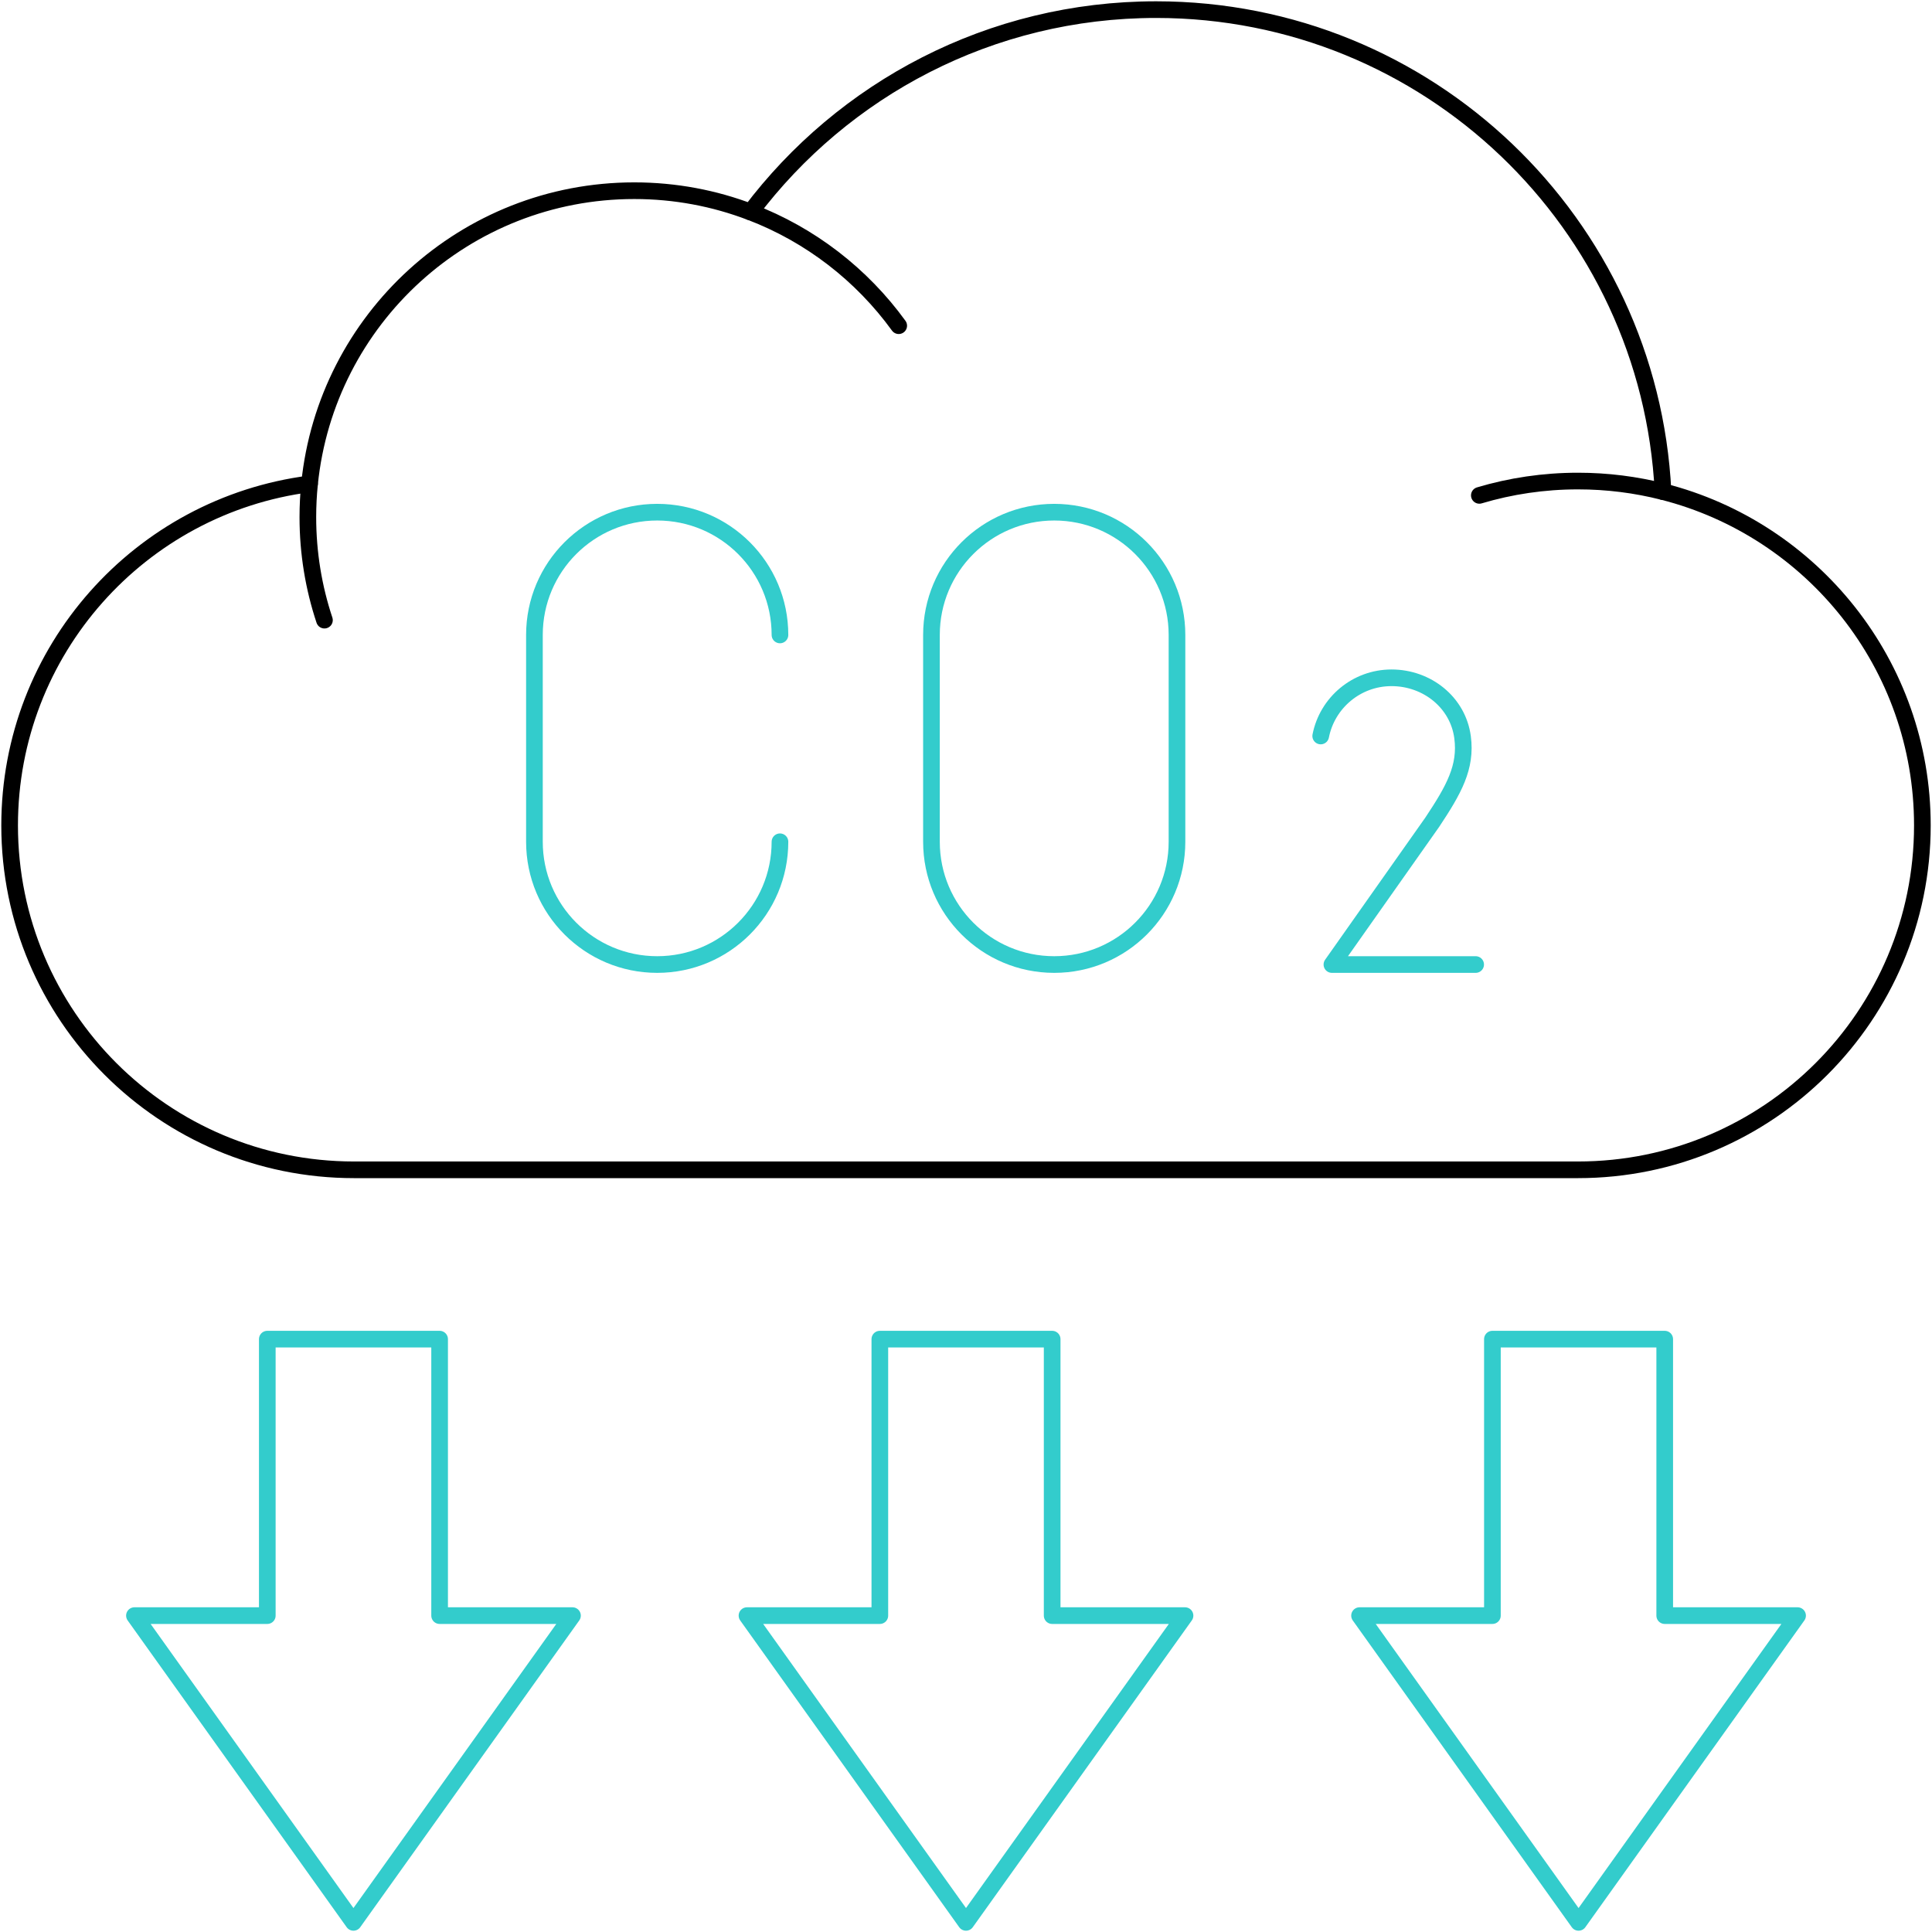
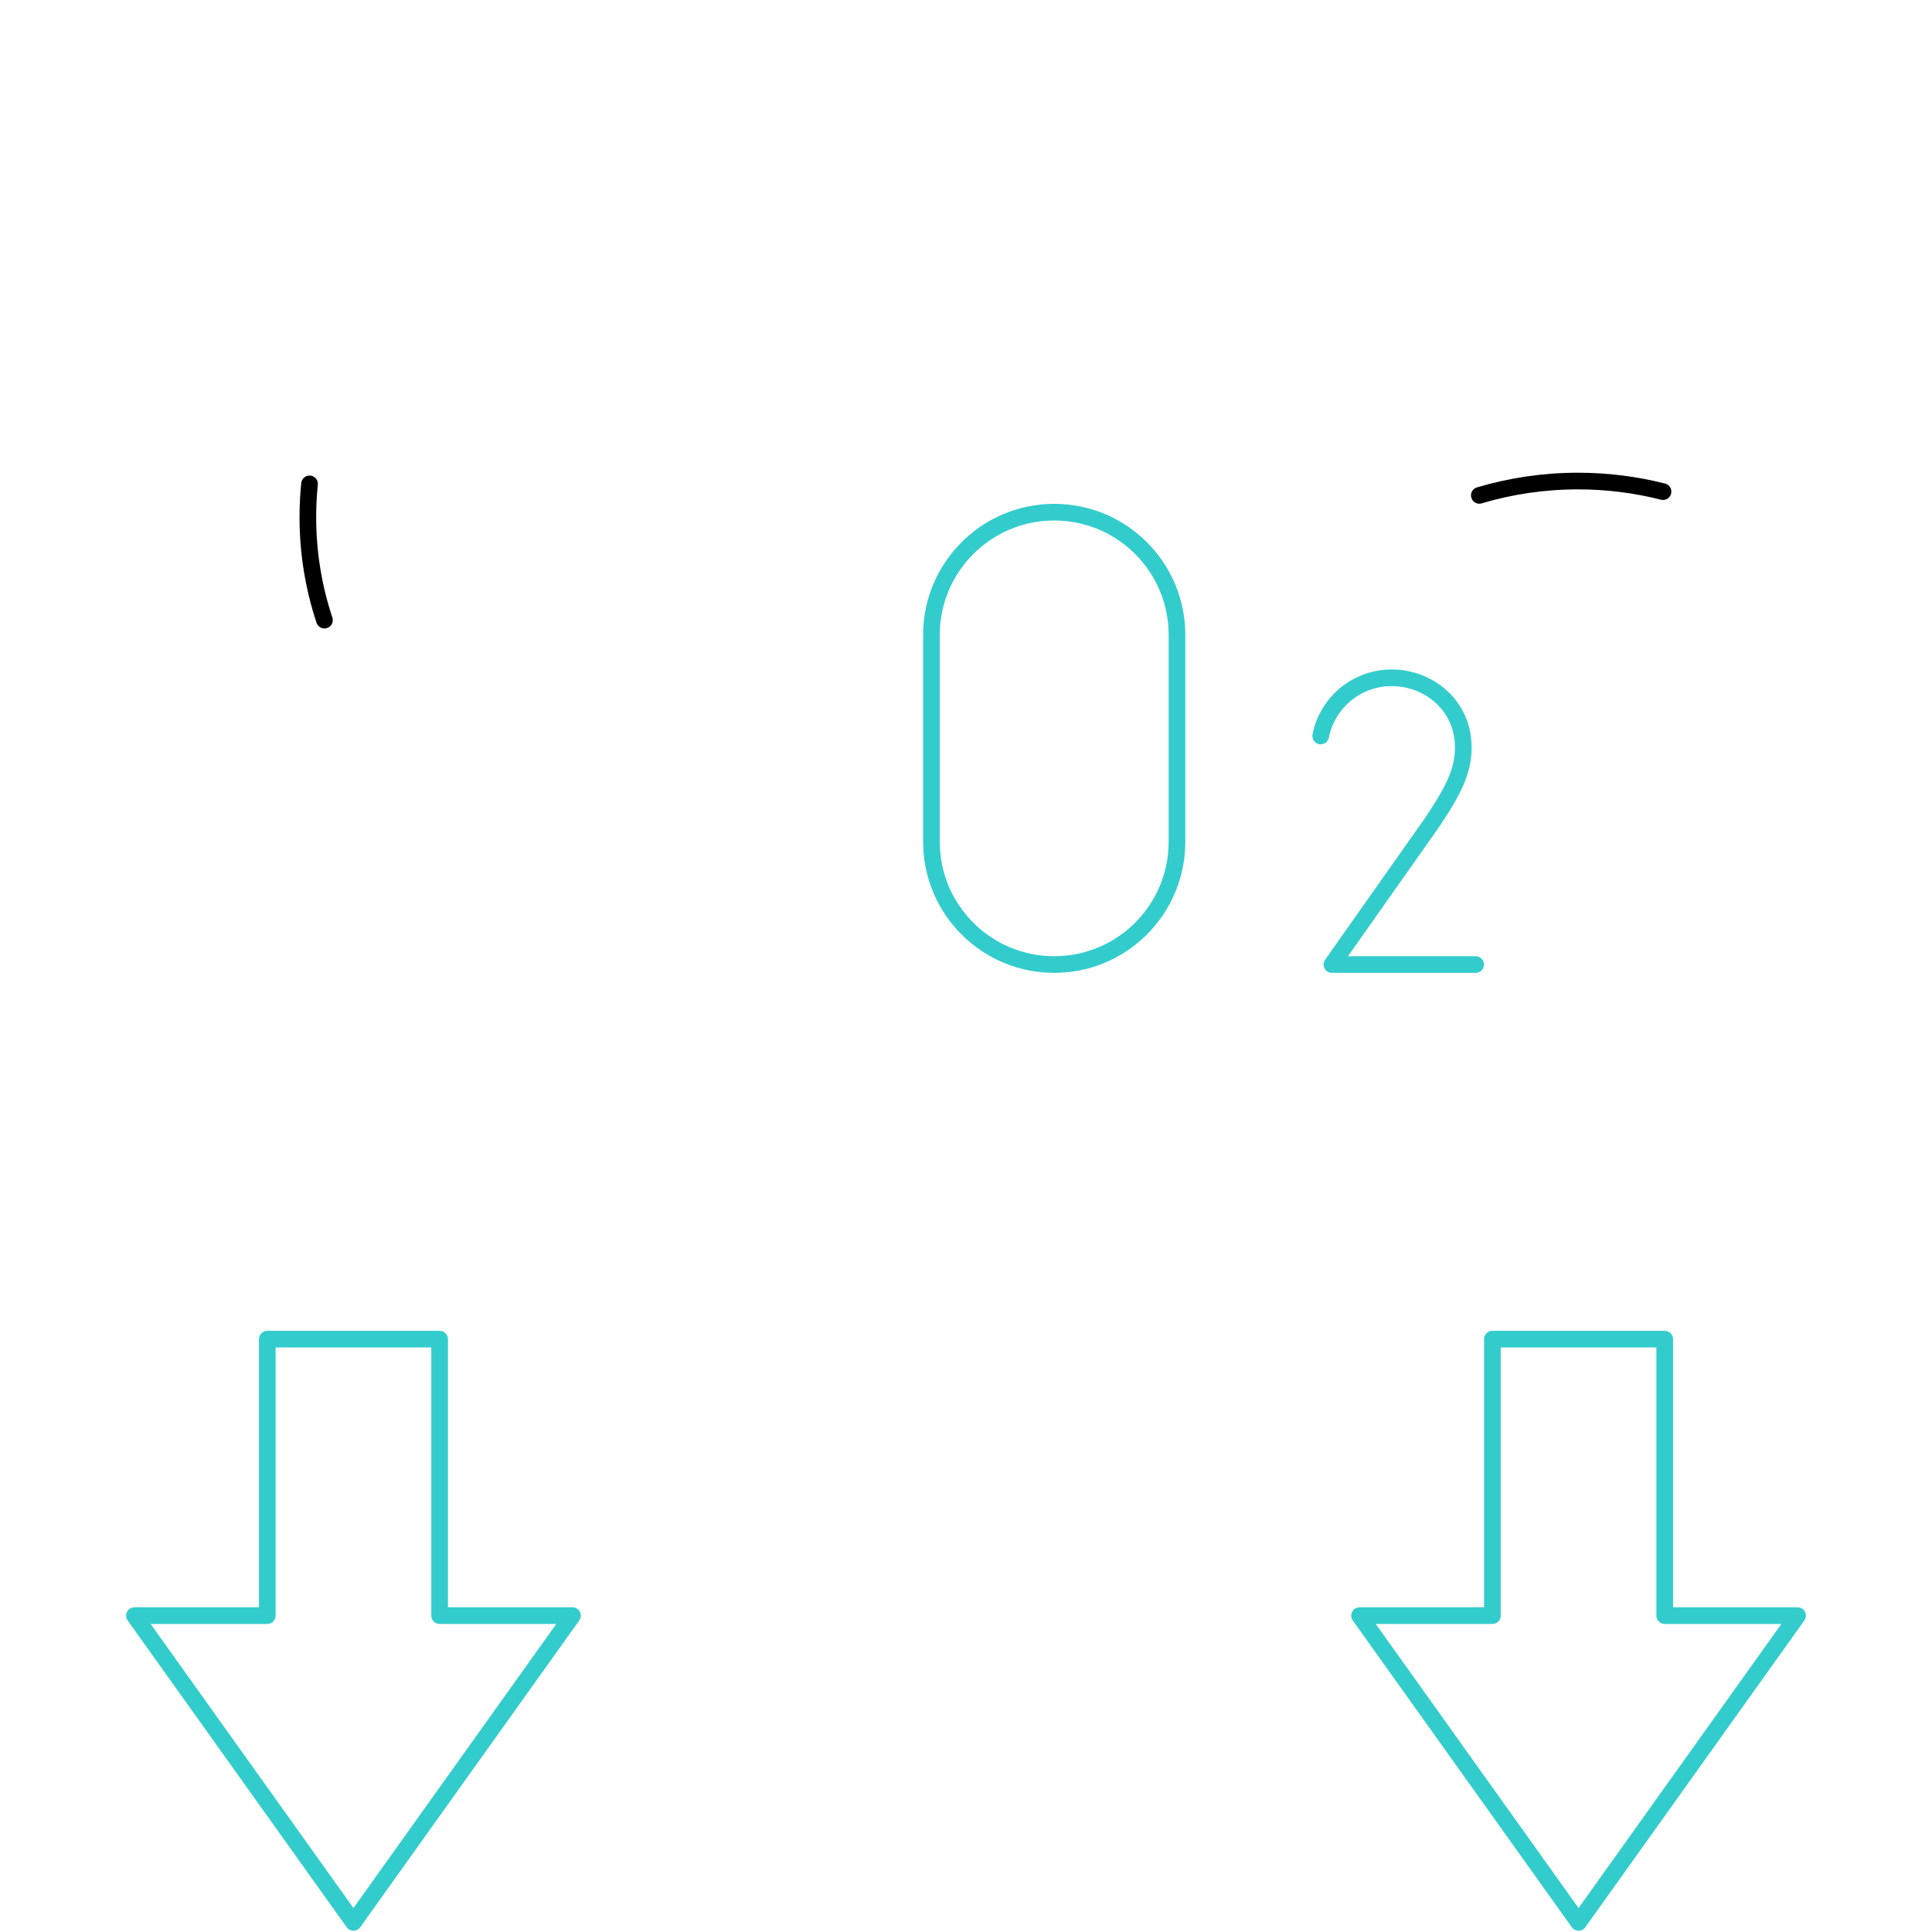
<svg xmlns="http://www.w3.org/2000/svg" width="116" height="116" viewBox="0 0 116 116" fill="none">
  <path d="M63.297 57.912C59.226 57.912 55.926 54.612 55.926 50.541V38.123C55.926 34.052 59.226 30.752 63.297 30.752C67.368 30.752 70.668 34.052 70.668 38.123V50.541C70.668 54.612 67.368 57.912 63.297 57.912Z" stroke="#33CCCC" stroke-miterlimit="10" stroke-linecap="round" stroke-linejoin="round" />
-   <path d="M63.173 97.004V80.404H52.827V97.004H44.85L58 115.422L71.15 97.004H63.173Z" stroke="#33CCCC" stroke-miterlimit="10" stroke-linecap="round" stroke-linejoin="round" />
  <path d="M26.395 97.004V80.404H16.049V97.004H8.072L21.222 115.422L34.372 97.004H26.395Z" stroke="#33CCCC" stroke-miterlimit="10" stroke-linecap="round" stroke-linejoin="round" />
  <path d="M89.606 97.004V80.404H99.952V97.004H107.929L94.779 115.422L81.629 97.004H89.606Z" stroke="#33CCCC" stroke-miterlimit="10" stroke-linecap="round" stroke-linejoin="round" />
-   <path d="M46.83 50.541C46.83 54.612 43.53 57.912 39.459 57.912C35.388 57.912 32.088 54.612 32.088 50.541V38.123C32.088 34.052 35.388 30.752 39.459 30.752C43.53 30.752 46.83 34.052 46.83 38.123" stroke="#33CCCC" stroke-miterlimit="10" stroke-linecap="round" stroke-linejoin="round" />
  <path d="M88.6 57.912H79.97L85.998 49.362C87.286 47.421 88.056 46.064 87.814 44.26C87.535 42.17 85.68 40.696 83.549 40.696C81.443 40.696 79.688 42.199 79.297 44.19" stroke="#33CCCC" stroke-miterlimit="10" stroke-linecap="round" stroke-linejoin="round" />
-   <path d="M94.745 70.237C106.165 70.237 115.422 60.979 115.422 49.559C115.422 39.902 108.801 31.791 99.85 29.518C99.053 13.401 85.733 0.578 69.418 0.578C59.465 0.578 50.627 5.351 45.066 12.732C42.897 11.904 40.544 11.45 38.084 11.45C27.933 11.45 19.584 19.166 18.585 29.054C8.427 30.364 0.578 39.045 0.578 49.559C0.578 60.979 9.835 70.237 21.255 70.237H94.745Z" stroke="black" stroke-miterlimit="10" stroke-linecap="round" stroke-linejoin="round" />
  <path d="M88.822 29.743C90.698 29.183 92.686 28.883 94.744 28.883C96.506 28.883 98.217 29.103 99.85 29.518" stroke="black" stroke-miterlimit="10" stroke-linecap="round" stroke-linejoin="round" />
-   <path d="M45.066 12.73C48.656 14.1 51.74 16.494 53.96 19.555" stroke="black" stroke-miterlimit="10" stroke-linecap="round" stroke-linejoin="round" />
  <path d="M19.48 37.234C18.834 35.29 18.484 33.21 18.484 31.049C18.484 30.375 18.518 29.71 18.585 29.054" stroke="black" stroke-miterlimit="10" stroke-linecap="round" stroke-linejoin="round" />
</svg>